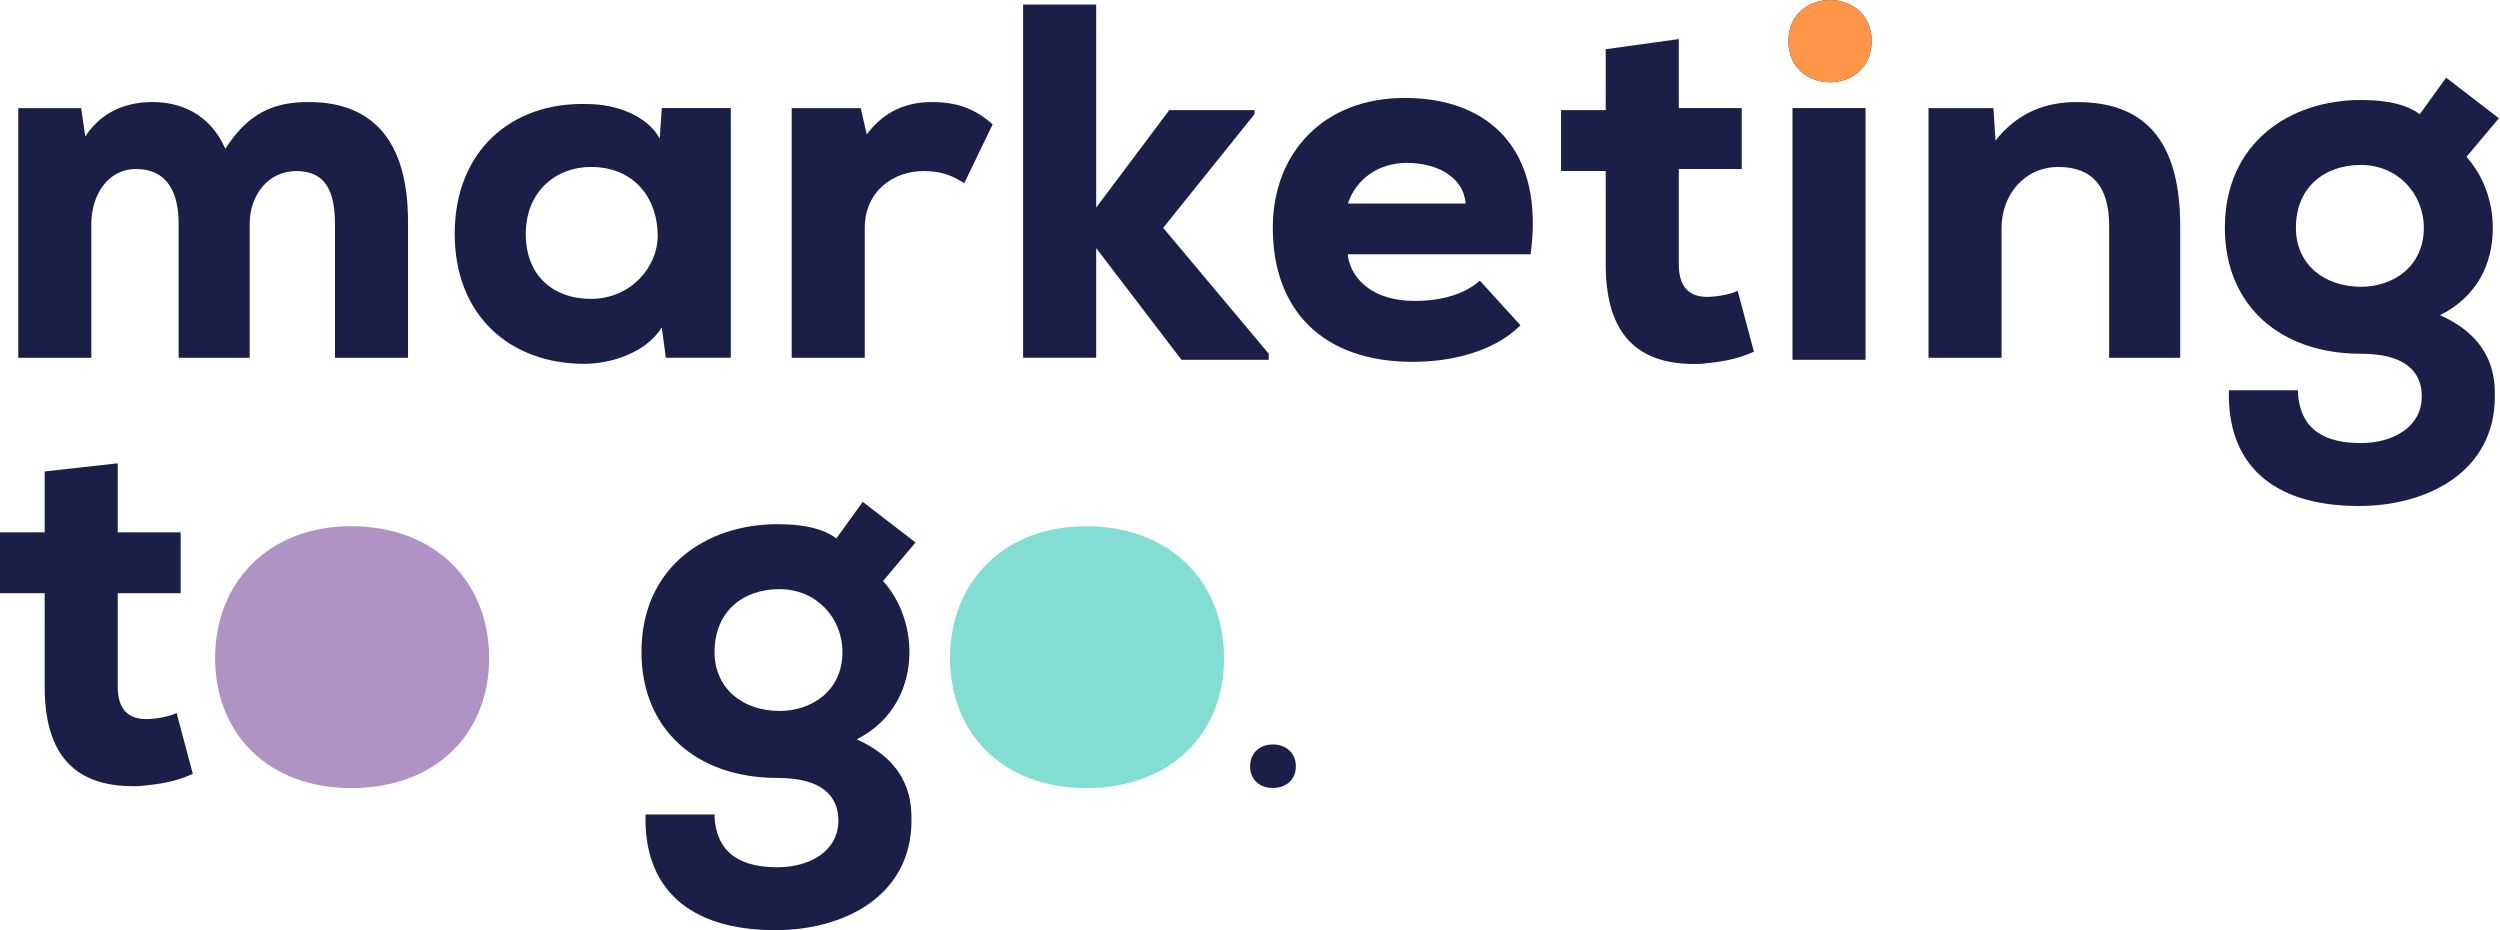
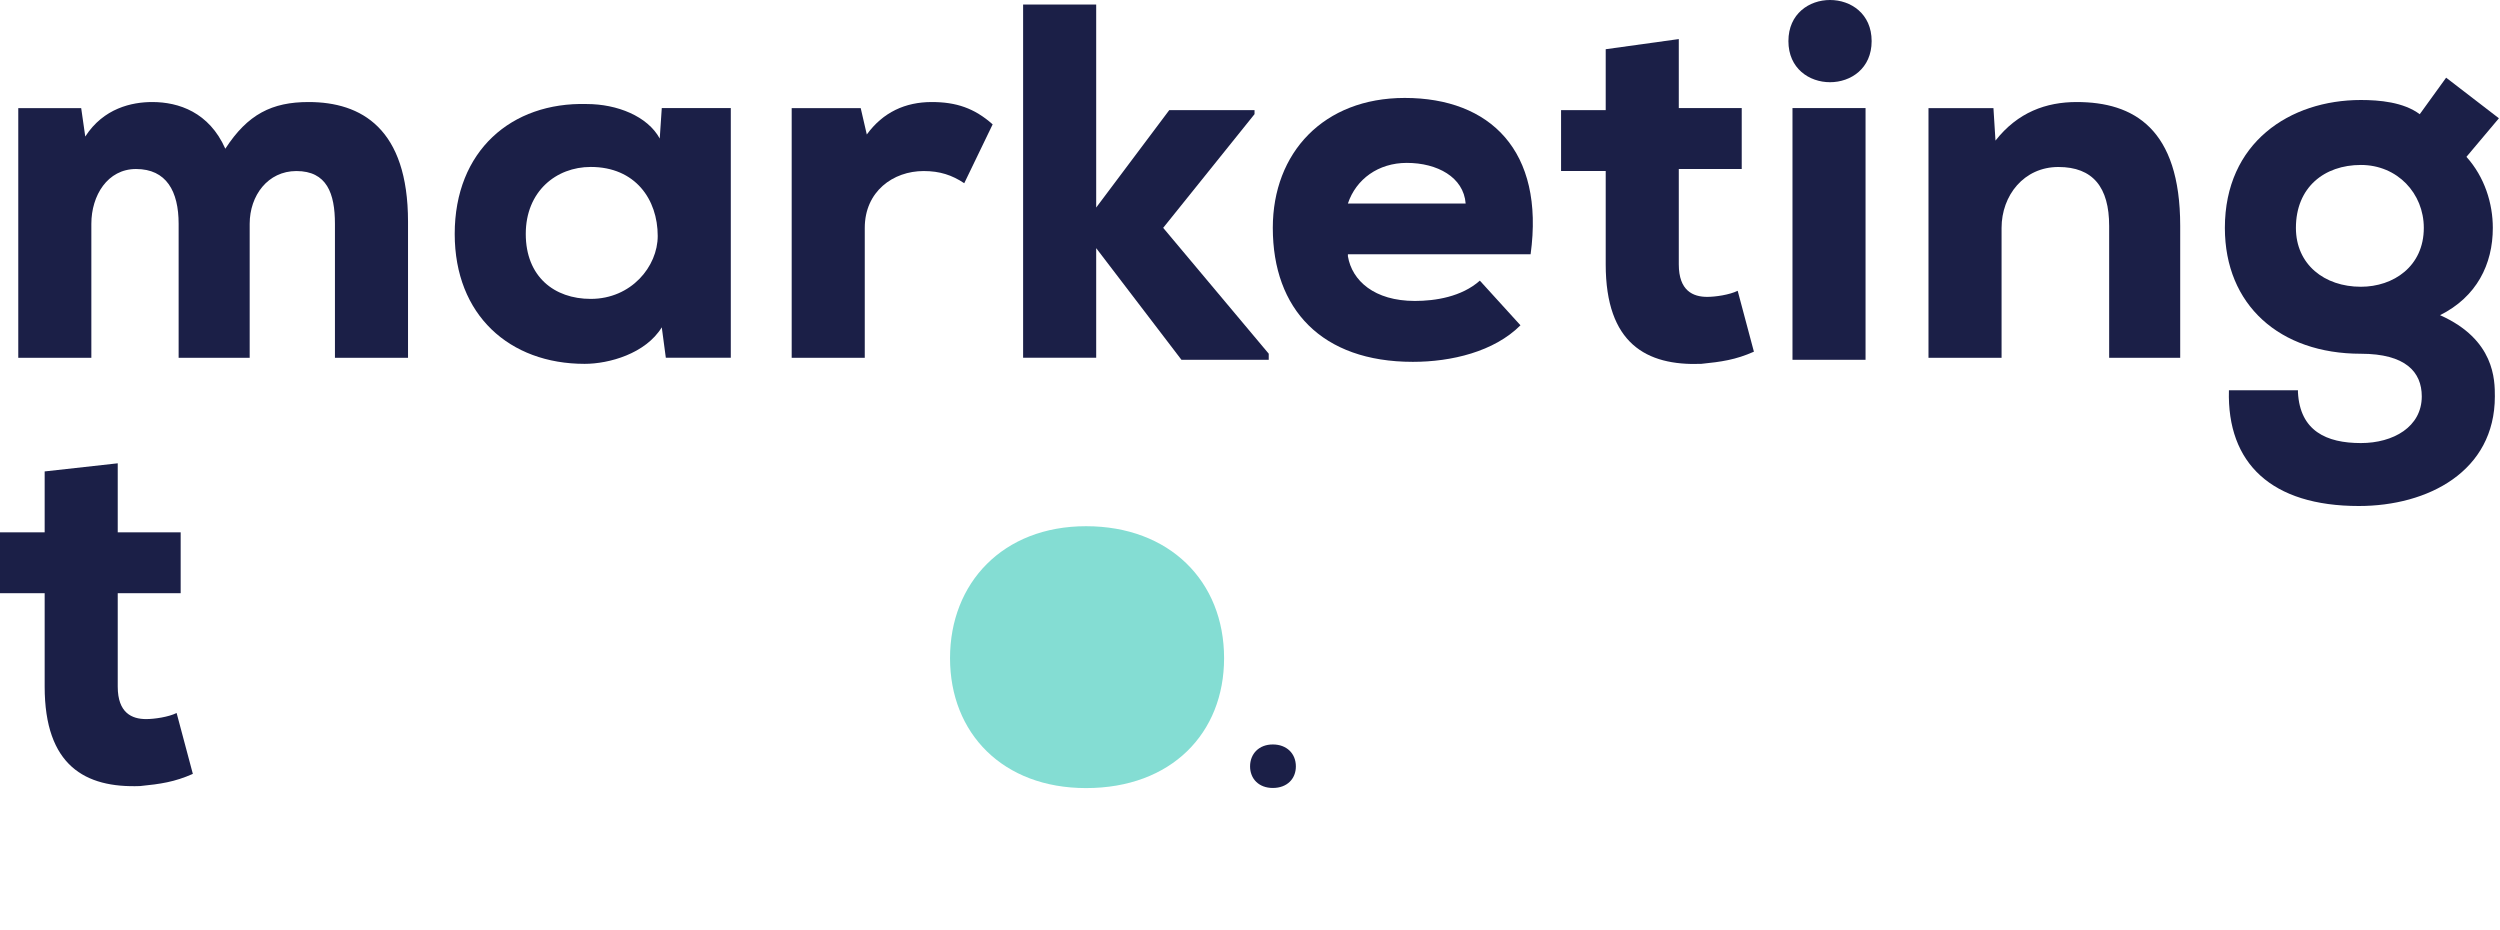
<svg xmlns="http://www.w3.org/2000/svg" width="172" height="64" viewBox="0 0 172 64" fill="none">
  <g id="logo">
    <g id="Group">
      <path id="Vector" d="M12.29 24.617V15.399C12.29 13.165 11.452 11.628 9.357 11.628C7.402 11.628 6.285 13.444 6.285 15.399V24.617H1.257V7.439H5.586L5.866 9.394C7.123 7.439 9.078 7.02 10.475 7.02C12.29 7.02 14.385 7.718 15.502 10.232C17.039 7.858 18.715 7.02 21.229 7.02C24.86 7.02 28.072 8.835 28.072 15.26V24.617H23.044V15.399C23.044 13.304 22.486 11.768 20.391 11.768C18.435 11.768 17.178 13.444 17.178 15.399V24.617H12.29Z" fill="#1B1F47" />
      <path id="Vector_2" d="M45.53 7.436H50.279C50.279 13.162 50.279 18.888 50.279 24.614H45.809L45.53 22.52C44.413 24.335 41.899 25.033 40.223 25.033C35.055 25.033 31.284 21.681 31.284 16.095C31.284 10.369 35.195 7.017 40.362 7.157C42.458 7.157 44.552 7.995 45.39 9.531L45.53 7.436ZM36.173 16.095C36.173 19.028 38.128 20.564 40.642 20.564C43.435 20.564 45.251 18.33 45.251 16.235C45.251 13.721 43.714 11.486 40.642 11.486C38.268 11.486 36.173 13.162 36.173 16.095Z" fill="#1B1F47" />
      <path id="Vector_3" d="M59.217 7.439L59.636 9.254C60.753 7.718 62.29 7.02 64.105 7.02C65.781 7.02 67.038 7.439 68.295 8.556L66.34 12.606C65.502 12.047 64.664 11.768 63.547 11.768C61.452 11.768 59.496 13.165 59.496 15.679V24.617H54.468V7.439H59.217Z" fill="#1B1F47" />
      <path id="Vector_4" d="M75.418 0.312V14.279L80.446 7.575H86.312V7.854L80.027 15.675L87.289 24.335V24.754H81.284L75.418 17.072V24.614H70.39V0.312H75.418Z" fill="#1B1F47" />
      <path id="Vector_5" d="M92.736 17.632C93.016 19.308 94.552 20.705 97.345 20.705C98.742 20.705 100.557 20.425 101.814 19.308L104.608 22.381C102.792 24.196 99.859 24.895 97.205 24.895C90.921 24.895 87.569 21.263 87.569 15.677C87.569 10.509 91.06 6.738 96.647 6.738C102.513 6.738 106.283 10.37 105.306 17.492H92.736V17.632ZM100.837 14.001C100.697 12.185 98.881 11.207 96.786 11.207C94.831 11.207 93.295 12.325 92.736 14.001H100.837Z" fill="#1B1F47" />
      <path id="Vector_6" d="M115.501 2.688V7.436H119.831V11.626H115.501V18.19C115.501 20.006 116.479 20.425 117.457 20.425C118.015 20.425 118.993 20.285 119.552 20.006L120.669 24.196C119.412 24.754 118.434 24.894 117.038 25.034C113.267 25.173 110.473 23.637 110.473 18.19V11.766H107.401V7.576H110.473V3.386L115.501 2.688Z" fill="#1B1F47" />
      <path id="Vector_7" d="M128.769 2.828C128.769 6.599 123.043 6.599 123.043 2.828C123.043 -0.943 128.769 -0.943 128.769 2.828ZM123.323 7.437V24.755H128.35V7.437H123.323Z" fill="#1B1F47" />
-       <path id="Vector_8" d="M128.769 2.828C128.769 6.599 123.043 6.599 123.043 2.828C123.043 -0.943 128.769 -0.943 128.769 2.828Z" fill="#FF9549" />
      <path id="Vector_9" d="M145.11 24.617V15.539C145.11 12.885 143.993 11.489 141.618 11.489C139.244 11.489 137.708 13.444 137.708 15.679V24.617H132.68V7.439H137.149L137.289 9.673C138.825 7.718 140.78 7.02 142.875 7.02C146.786 7.02 149.998 8.835 149.998 15.539V24.617H145.11Z" fill="#1B1F47" />
      <path id="Vector_10" d="M158.099 26.991C158.238 29.645 160.054 30.483 162.428 30.483C164.663 30.483 166.618 29.366 166.618 27.271C166.618 25.595 165.501 24.338 162.428 24.338C156.842 24.338 153.071 20.986 153.071 15.679C153.071 9.813 157.54 6.88 162.428 6.88C163.685 6.88 165.361 7.02 166.478 7.858L168.294 5.344L171.925 8.137L169.691 10.791C170.948 12.187 171.506 14.003 171.506 15.679C171.506 18.193 170.389 20.427 167.875 21.684C171.646 23.36 171.646 26.154 171.646 27.271C171.646 32.438 167.037 34.813 162.289 34.813C156.283 34.813 153.21 31.88 153.35 26.852H158.099V26.991ZM157.959 15.679C157.959 18.193 159.914 19.729 162.428 19.729C164.663 19.729 166.758 18.332 166.758 15.679C166.758 13.305 164.942 11.349 162.428 11.349C159.914 11.349 157.959 12.886 157.959 15.679Z" fill="#1B1F47" />
    </g>
    <g id="Group_2">
      <path id="Vector_11" d="M8.1 31.875V36.624H12.43V40.813H8.1V47.238C8.1 49.054 9.078 49.473 10.056 49.473C10.614 49.473 11.592 49.333 12.151 49.054L13.268 53.243C12.011 53.802 11.033 53.942 9.637 54.081C5.866 54.221 3.073 52.685 3.073 47.238V40.813H0V36.624H3.073V32.434L8.1 31.875Z" fill="#1B1F47" />
-       <path id="Vector_12" d="M49.161 56.175C49.301 58.829 51.117 59.667 53.491 59.667C55.726 59.667 57.681 58.549 57.681 56.455C57.681 54.779 56.564 53.522 53.491 53.522C47.904 53.522 44.133 50.17 44.133 44.862C44.133 38.997 48.603 36.064 53.491 36.064C54.748 36.064 56.424 36.203 57.541 37.041L59.357 34.527L62.988 37.321L60.754 39.974C62.01 41.371 62.569 43.187 62.569 44.862C62.569 47.237 61.452 49.611 58.938 50.868C62.709 52.544 62.709 55.337 62.709 56.455C62.709 61.622 58.1 63.996 53.351 63.996C47.346 63.996 44.273 61.063 44.413 56.035H49.161V56.175ZM49.161 44.862C49.161 47.376 51.117 48.913 53.631 48.913C55.865 48.913 57.96 47.516 57.96 44.862C57.96 42.488 56.145 40.533 53.631 40.533C51.117 40.533 49.161 42.069 49.161 44.862Z" fill="#1B1F47" />
      <path id="Vector_13" d="M65.362 45.281C65.362 40.114 68.993 36.203 74.72 36.203C80.446 36.203 84.217 39.974 84.217 45.281C84.217 50.449 80.586 54.22 74.72 54.22C68.993 54.22 65.362 50.449 65.362 45.281Z" fill="#84DDD3" />
      <path id="Vector_14" d="M86.005 52.727C86.005 51.868 86.612 51.219 87.569 51.219C88.526 51.219 89.156 51.845 89.156 52.727C89.156 53.585 88.549 54.212 87.569 54.212C86.612 54.212 86.005 53.585 86.005 52.727Z" fill="#1B1F47" />
-       <path id="Vector_15" d="M14.799 45.281C14.799 40.114 18.43 36.203 24.156 36.203C29.882 36.203 33.653 39.974 33.653 45.281C33.653 50.449 30.022 54.22 24.156 54.22C18.43 54.22 14.799 50.449 14.799 45.281Z" fill="#AF93C5" />
    </g>
  </g>
</svg>